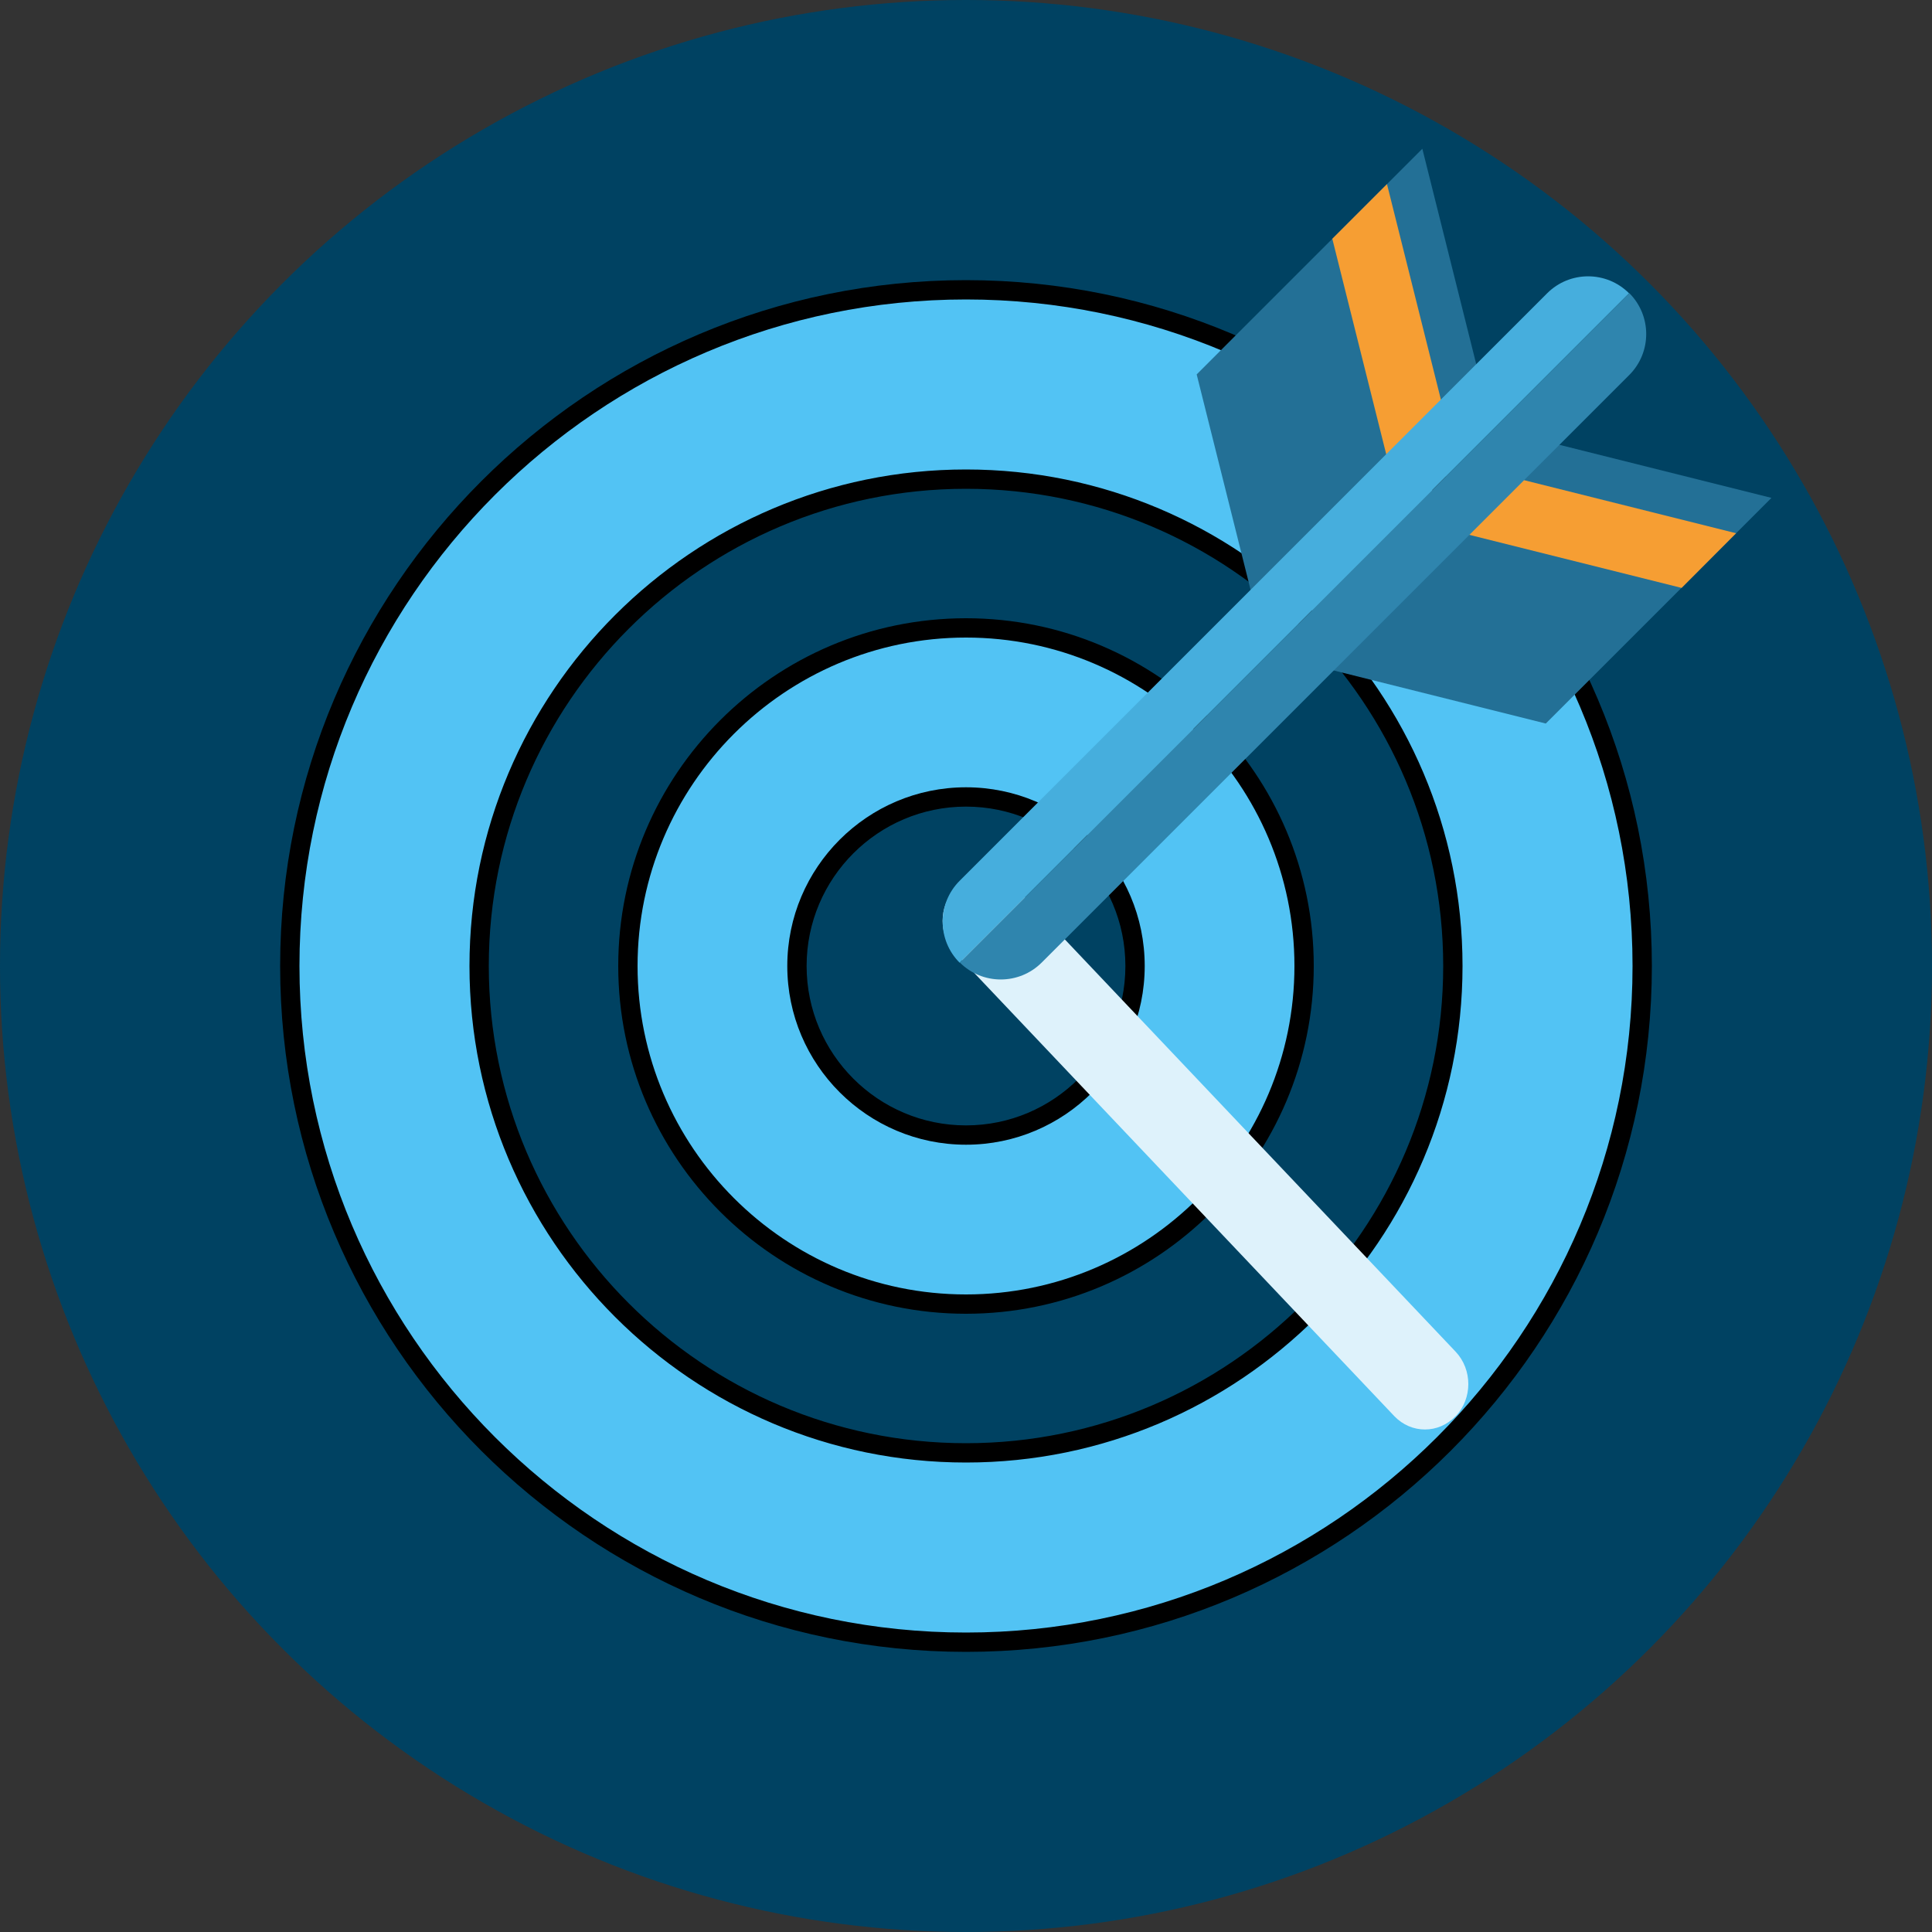
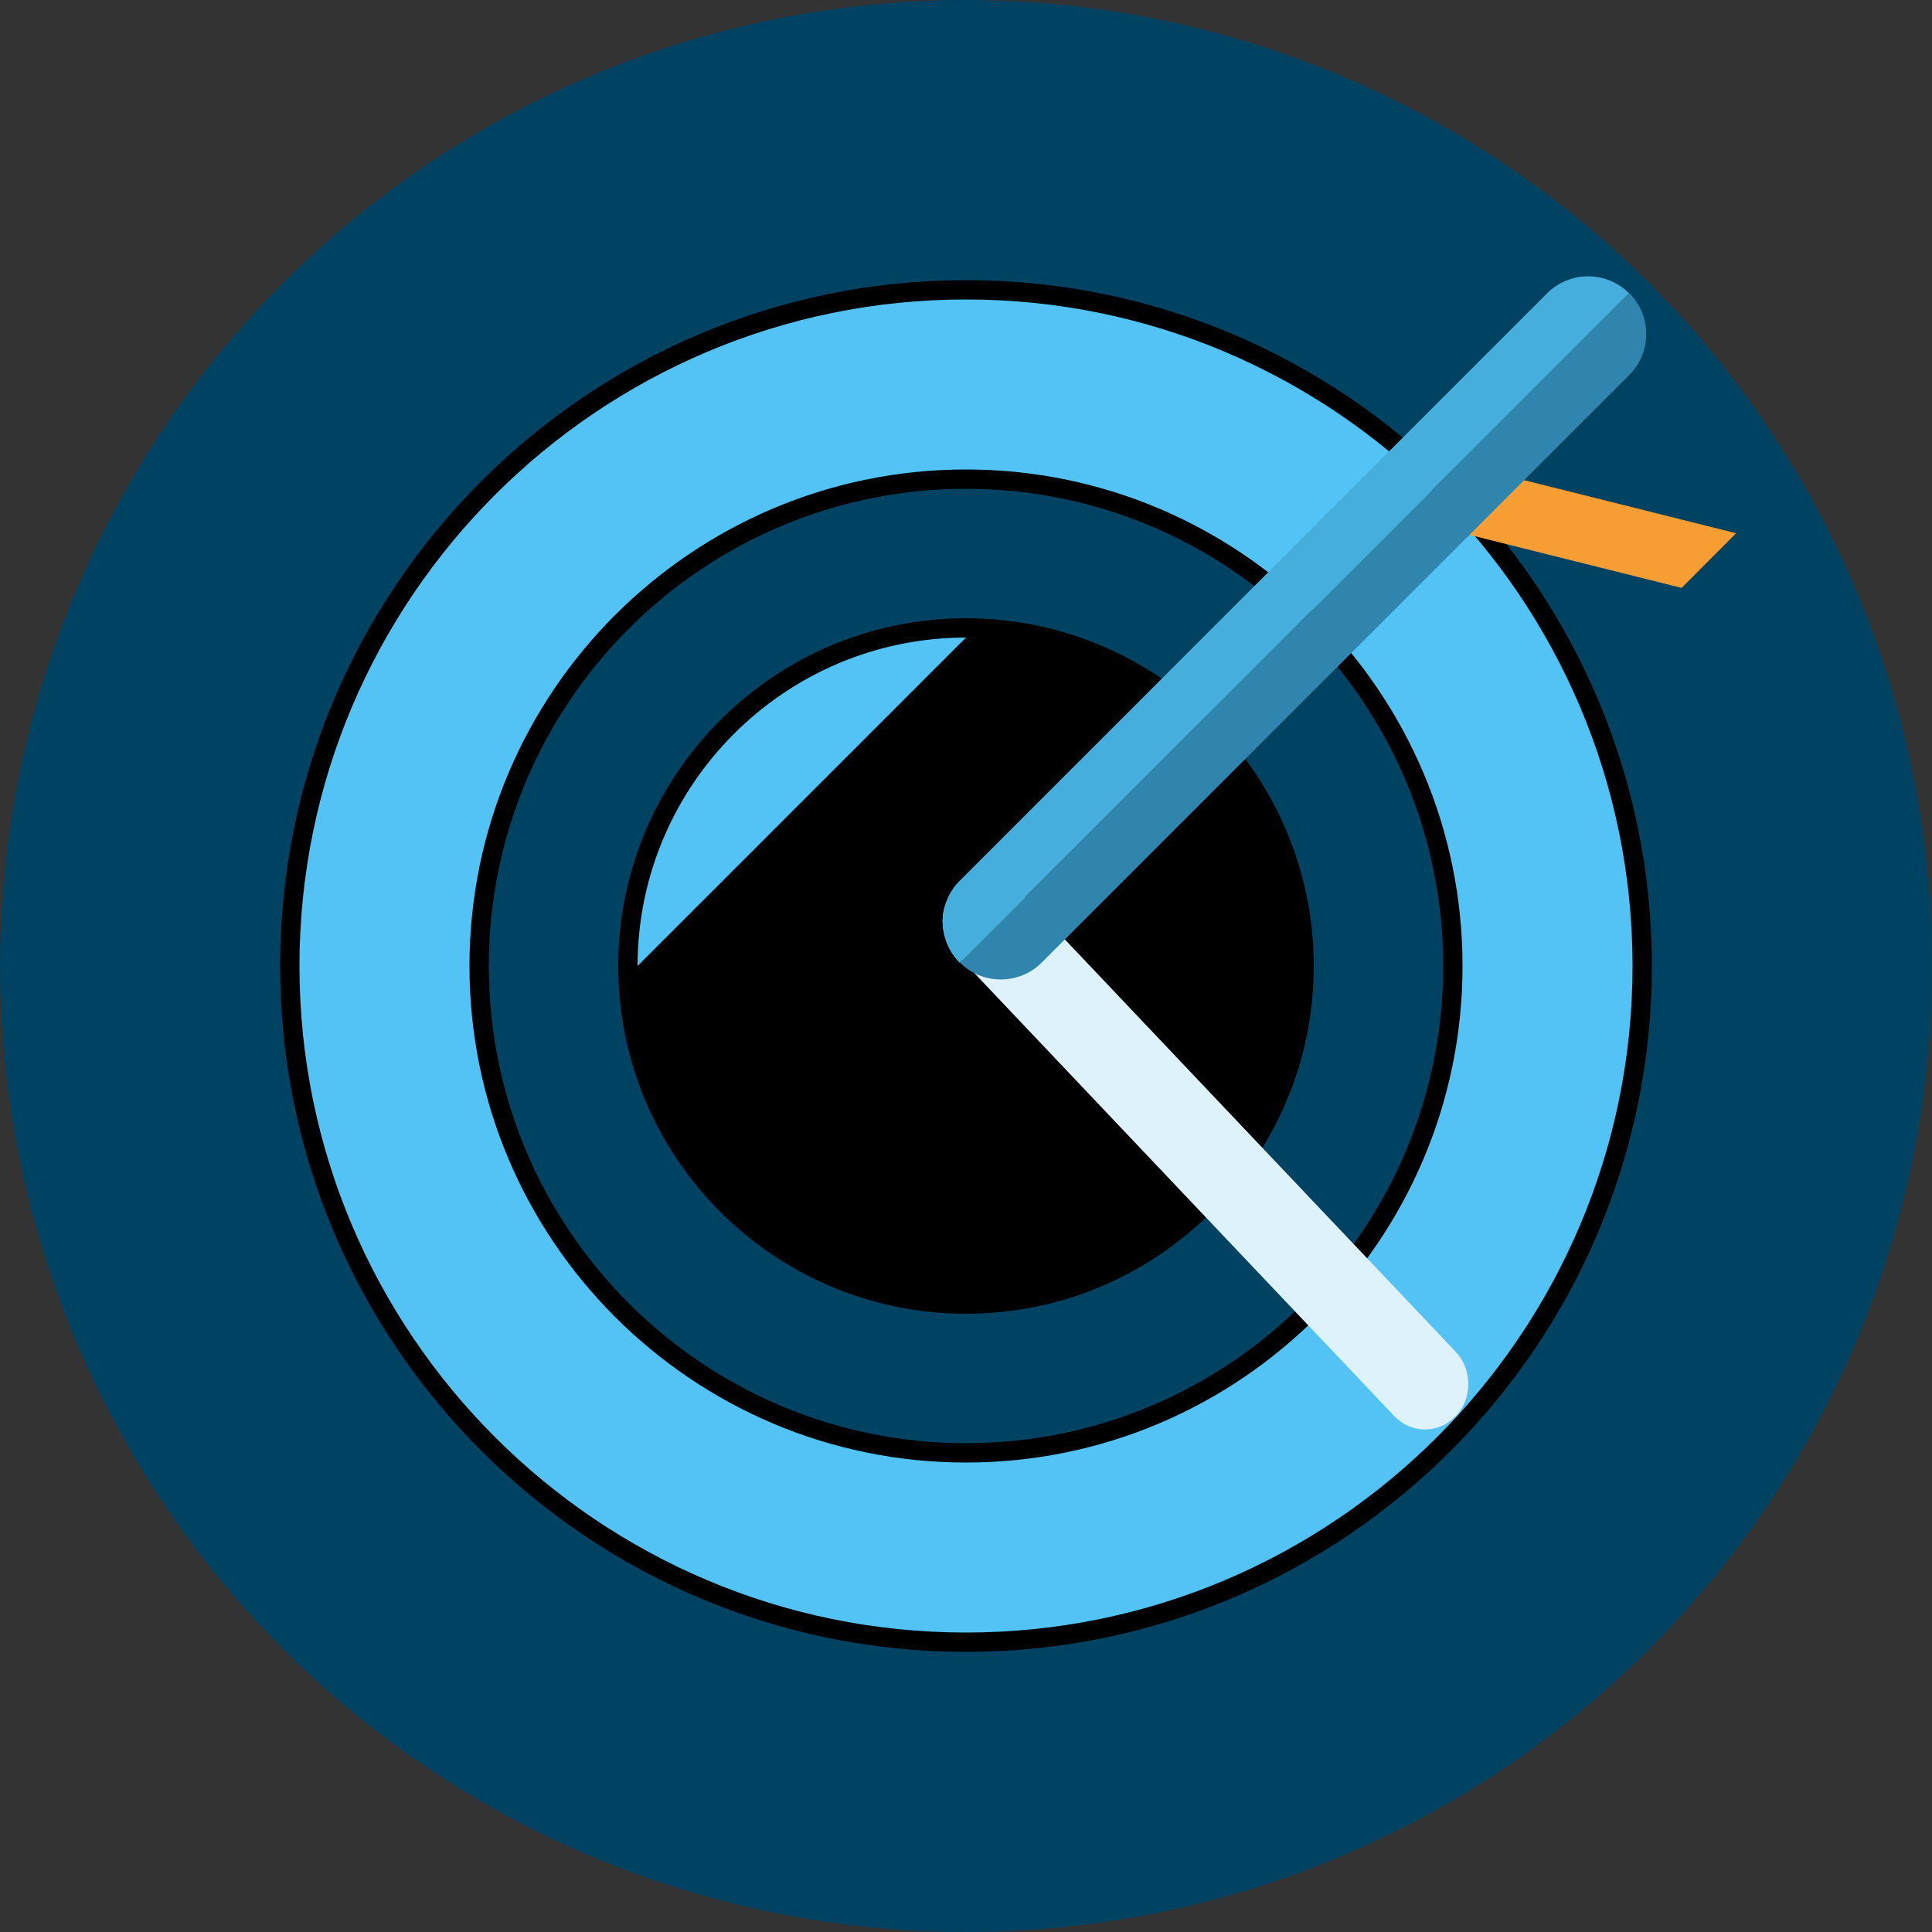
<svg xmlns="http://www.w3.org/2000/svg" viewBox="0 0 100 100">
  <rect x="0" y="0" width="100" height="100" fill="#333333" stroke="none" />
  <defs>
    <style>.cls-1{fill:#004262;}.cls-2{fill:#f69e33;}.cls-3{fill:#2f85ae;}.cls-4{fill:#def2fb;}.cls-5{fill:#237096;}.cls-6{fill:#52c3f4;}.cls-7{fill:#46aedd;}.cls-8{mix-blend-mode:multiply;}.cls-9{isolation:isolate;}</style>
  </defs>
  <g class="cls-9">
    <g id="Badge_-_Dark">
      <circle class="cls-1" cx="50" cy="50" r="50" />
    </g>
    <g id="Design">
      <g>
        <g>
          <path class="cls-6" d="M50,15c-19.33,0-35,15.67-35,35s15.67,35,35,35,35-15.67,35-35S69.33,15,50,15Zm0,60.2c-13.92,0-25.2-11.28-25.2-25.2s11.28-25.2,25.2-25.2,25.2,11.28,25.2,25.2-11.28,25.2-25.2,25.2Z" />
          <path d="M50,85.5c-19.57,0-35.5-15.92-35.5-35.5S30.43,14.5,50,14.5s35.5,15.92,35.5,35.5-15.93,35.5-35.5,35.5Zm0-70c-19.02,0-34.5,15.48-34.5,34.5s15.48,34.5,34.5,34.5,34.5-15.48,34.5-34.5S69.02,15.5,50,15.5Zm0,60.2c-14.17,0-25.7-11.53-25.7-25.7s11.53-25.7,25.7-25.7,25.7,11.53,25.7,25.7-11.53,25.7-25.7,25.7Zm0-50.4c-13.62,0-24.7,11.08-24.7,24.7s11.08,24.7,24.7,24.7,24.7-11.08,24.7-24.7-11.08-24.7-24.7-24.7Z" />
        </g>
        <g>
          <path class="cls-6" d="M50,32.5c-9.66,0-17.5,7.84-17.5,17.5s7.84,17.5,17.5,17.5,17.5-7.84,17.5-17.5-7.84-17.5-17.5-17.5Zm0,26.25c-4.83,0-8.75-3.92-8.75-8.75s3.92-8.75,8.75-8.75,8.75,3.92,8.75,8.75-3.92,8.75-8.75,8.75Z" />
-           <path d="M50,68c-9.93,0-18-8.08-18-18s8.07-18,18-18,18,8.08,18,18-8.07,18-18,18Zm0-35c-9.37,0-17,7.63-17,17s7.63,17,17,17,17-7.63,17-17-7.63-17-17-17Zm0,26.25c-5.1,0-9.25-4.15-9.25-9.25s4.15-9.25,9.25-9.25,9.25,4.15,9.25,9.25-4.15,9.25-9.25,9.25Zm0-17.5c-4.55,0-8.25,3.7-8.25,8.25s3.7,8.25,8.25,8.25,8.25-3.7,8.25-8.25-3.7-8.25-8.25-8.25Z" />
+           <path d="M50,68c-9.93,0-18-8.08-18-18s8.07-18,18-18,18,8.08,18,18-8.07,18-18,18Zm0-35c-9.37,0-17,7.63-17,17Zm0,26.25c-5.1,0-9.25-4.15-9.25-9.25s4.15-9.25,9.25-9.25,9.25,4.15,9.25,9.25-4.15,9.25-9.25,9.25Zm0-17.5c-4.55,0-8.25,3.7-8.25,8.25s3.7,8.25,8.25,8.25,8.25-3.7,8.25-8.25-3.7-8.25-8.25-8.25Z" />
        </g>
        <g class="cls-8">
          <path class="cls-4" d="M75.34,73.31c.88-.92,.88-2.42,0-3.35l-22.72-23.97c-.88-.92-2.29-.92-3.17,0s-.88,2.42,0,3.34l22.72,23.97c.88,.92,2.29,.92,3.17,0Z" />
        </g>
-         <polygon class="cls-5" points="76.45 19.01 64.77 30.69 61.94 19.38 73.62 7.7 76.45 19.01" />
-         <polygon class="cls-2" points="74.62 20.84 71.79 23.67 68.96 12.36 71.79 9.53 74.62 20.84" />
-         <polygon class="cls-5" points="80.38 22.94 68.7 34.62 80.01 37.45 91.69 25.77 80.38 22.94" />
        <polygon class="cls-2" points="78.55 24.77 75.72 27.6 87.04 30.43 89.86 27.6 78.55 24.77" />
        <path class="cls-7" d="M80.08,15.18l-30.41,30.41c-1.17,1.17-1.17,3.07,0,4.24L84.32,15.18c-1.17-1.17-3.07-1.17-4.24,0Z" />
        <path class="cls-3" d="M84.32,15.18L49.68,49.82c1.17,1.17,3.07,1.17,4.24,0l30.41-30.41c1.17-1.17,1.17-3.07,0-4.24Z" />
      </g>
    </g>
  </g>
</svg>